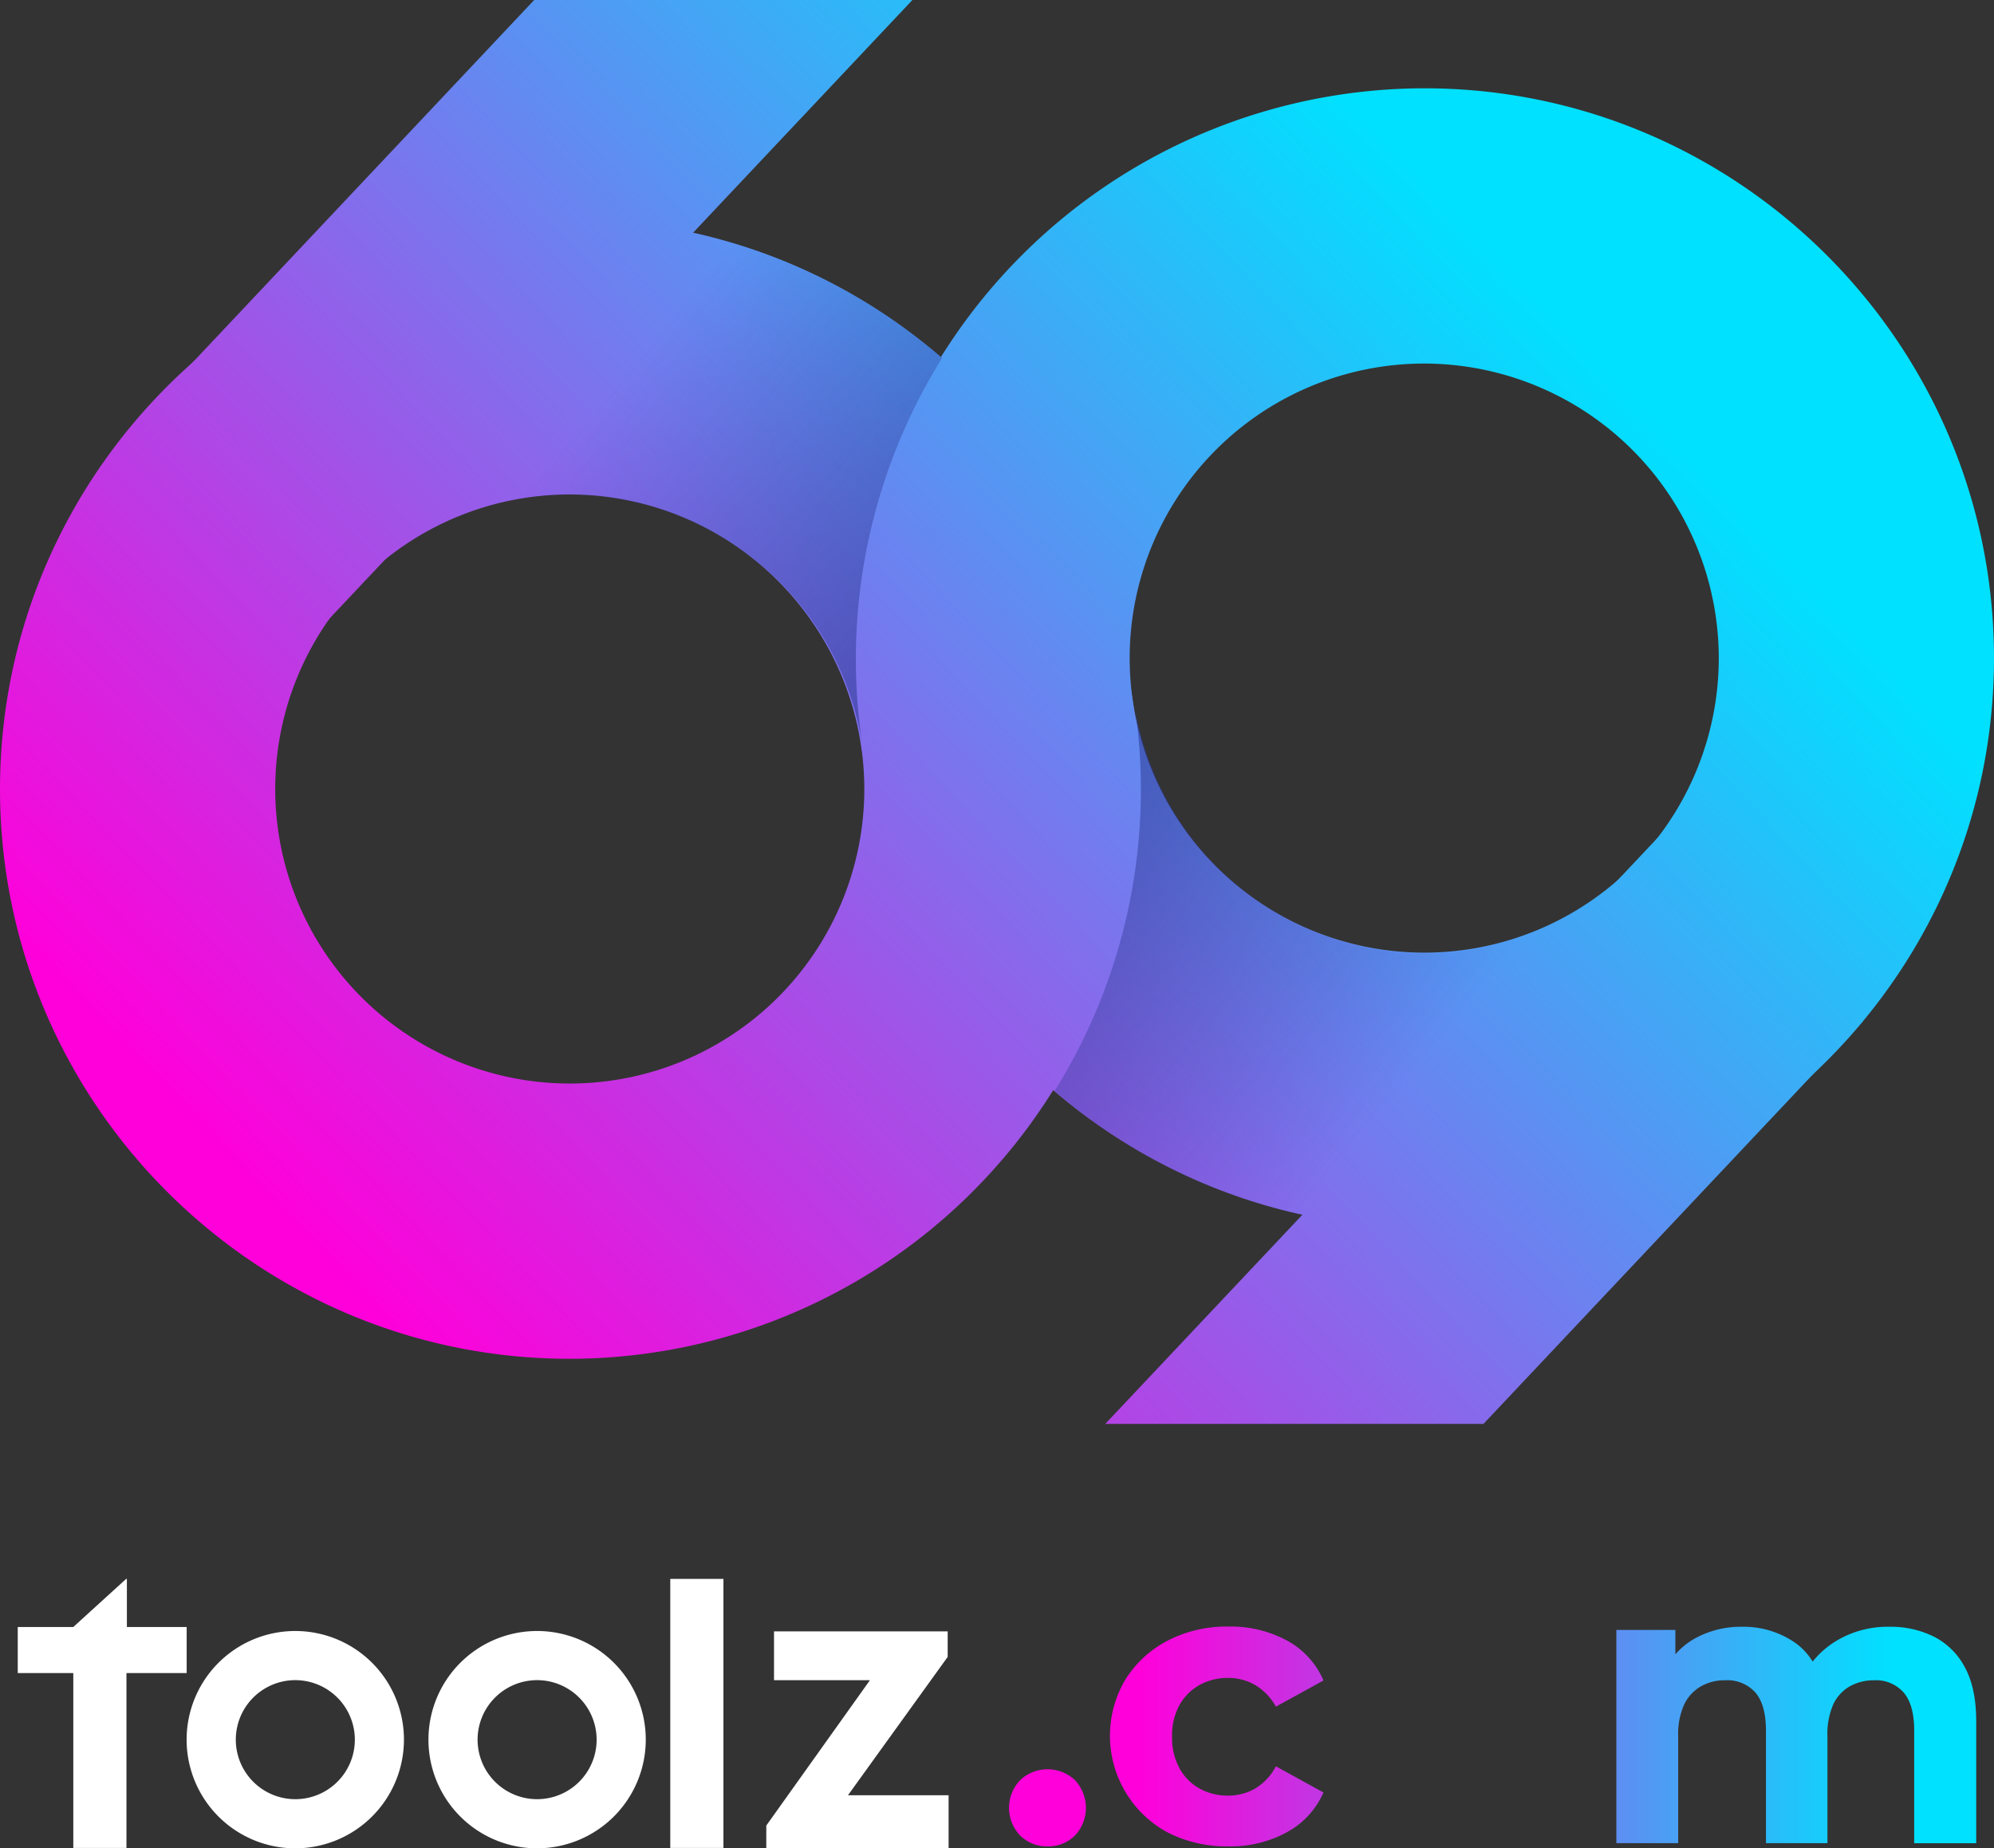
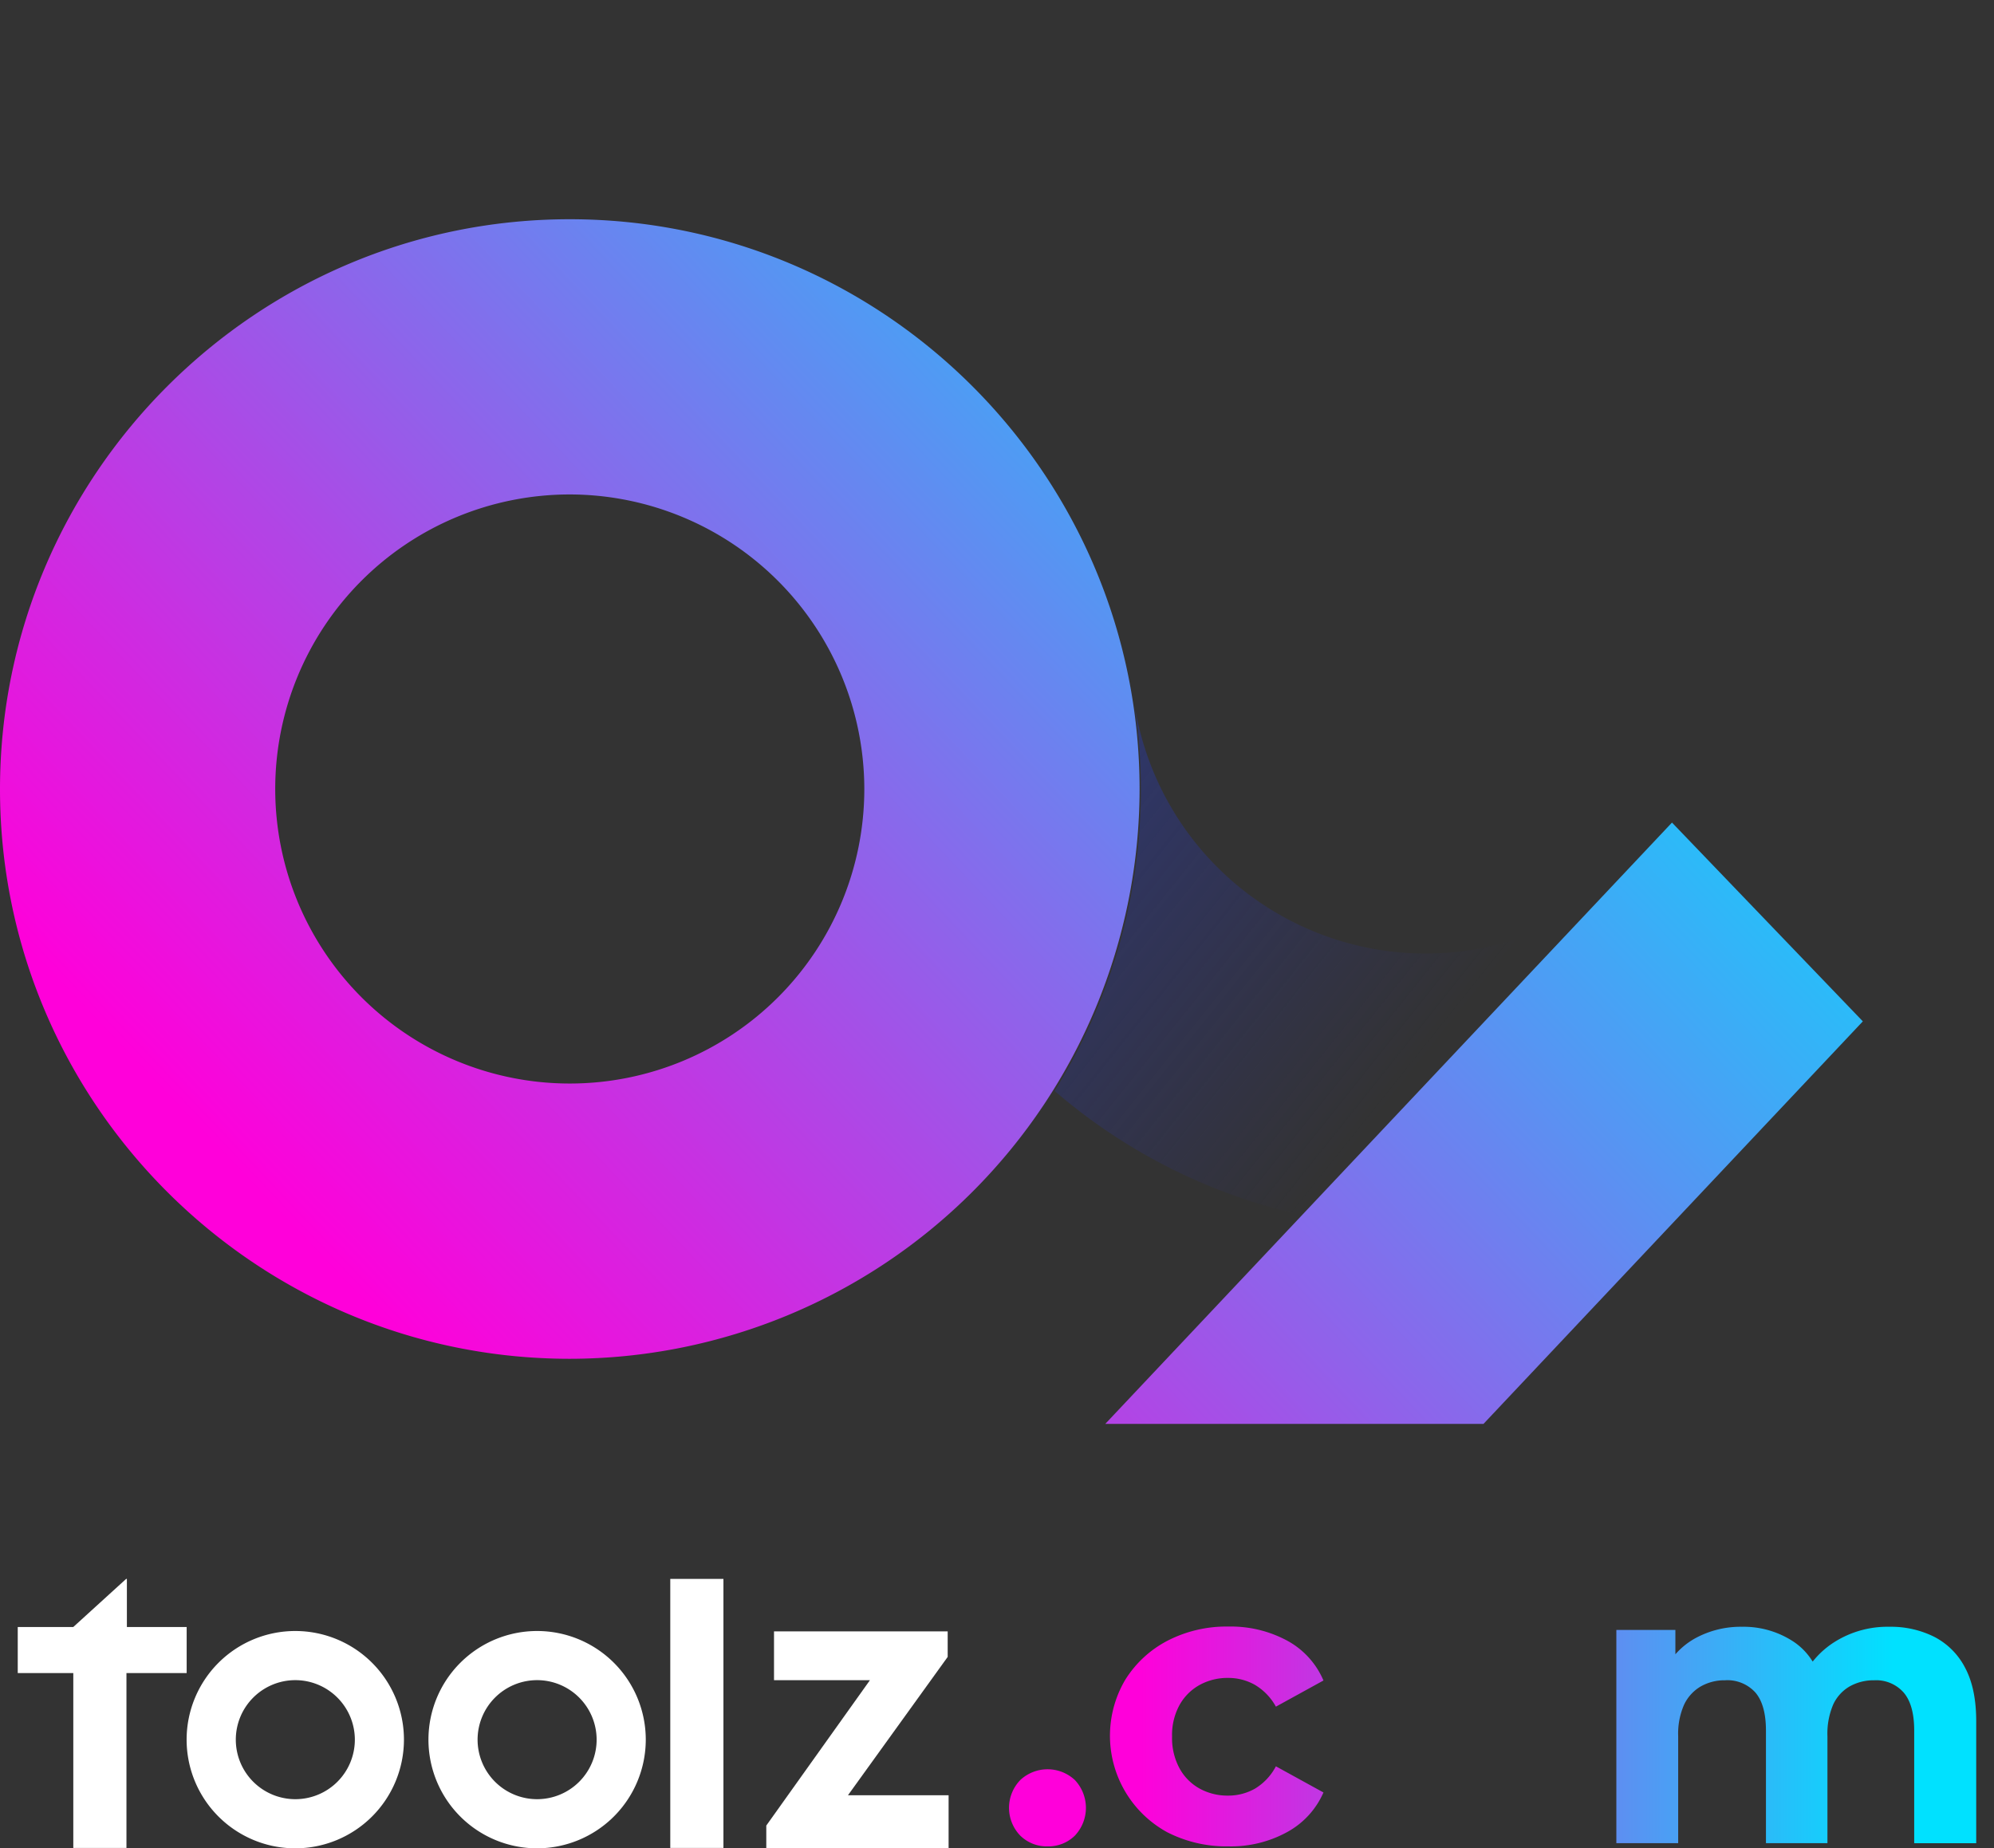
<svg xmlns="http://www.w3.org/2000/svg" xmlns:xlink="http://www.w3.org/1999/xlink" viewBox="0 0 457.3 423.9">
  <rect x="0" y="0" width="457.3" height="423.9" fill="#333333" stroke="none" />
  <defs>
    <style>.cls-1{fill:#fff;}.cls-2{fill:url(#linear-gradient);}.cls-3{fill:url(#linear-gradient-2);}.cls-4{fill:url(#linear-gradient-4);}.cls-5{fill:url(#linear-gradient-5);}.cls-6{fill:url(#linear-gradient-6);}.cls-7{fill:url(#linear-gradient-7);}.cls-8{fill:url(#linear-gradient-8);}.cls-10,.cls-9{opacity:0.6;}.cls-9{fill:url(#linear-gradient-9);}.cls-10{fill:url(#linear-gradient-10);}</style>
    <linearGradient id="linear-gradient" x1="261" y1="414.59" x2="434.23" y2="414.59" gradientUnits="userSpaceOnUse">
      <stop offset="0" stop-color="#ff00da" />
      <stop offset="1" stop-color="#00e1ff" />
    </linearGradient>
    <linearGradient id="linear-gradient-2" x1="261" y1="398.27" x2="434.23" y2="398.27" xlink:href="#linear-gradient" />
    <linearGradient id="linear-gradient-4" x1="261" y1="397.91" x2="434.23" y2="397.91" xlink:href="#linear-gradient" />
    <linearGradient id="linear-gradient-5" x1="46.91" y1="260.71" x2="303.53" y2="16.37" xlink:href="#linear-gradient" />
    <linearGradient id="linear-gradient-6" x1="-23.04" y1="187.24" x2="233.58" y2="-57.1" xlink:href="#linear-gradient" />
    <linearGradient id="linear-gradient-7" x1="125.08" y1="342.82" x2="381.71" y2="98.48" xlink:href="#linear-gradient" />
    <linearGradient id="linear-gradient-8" x1="195.1" y1="416.35" x2="451.72" y2="172.02" xlink:href="#linear-gradient" />
    <linearGradient id="linear-gradient-9" x1="210.02" y1="154.1" x2="137.06" y2="92.64" gradientUnits="userSpaceOnUse">
      <stop offset="0" stop-color="#2b3990" />
      <stop offset="1" stop-color="#2e3192" stop-opacity="0" />
    </linearGradient>
    <linearGradient id="linear-gradient-10" x1="245.68" y1="177.22" x2="327.03" y2="242.22" xlink:href="#linear-gradient-9" />
  </defs>
  <g id="Layer_2" data-name="Layer 2">
    <g id="Layer_1-2" data-name="Layer 1">
      <polygon class="cls-1" points="29.1 362.11 28.93 362.11 16.81 373.14 4.07 373.14 4.07 383.71 16.81 383.71 16.81 423.81 29 423.81 29 383.71 42.81 383.71 42.81 373.14 29.1 373.14 29.1 362.11" />
      <rect class="cls-1" x="153.72" y="362.11" width="12.19" height="61.7" />
      <path class="cls-1" d="M217.34,374.14V380l-22.87,31.73h23.08v12.09H175.74v-5.14l23.77-33.34h-22V374.14Z" />
      <path class="cls-1" d="M123.18,423.9A24.92,24.92,0,1,1,148.1,399,24.95,24.95,0,0,1,123.18,423.9Zm0-38.57A13.65,13.65,0,1,0,136.83,399,13.66,13.66,0,0,0,123.18,385.33Z" />
      <path class="cls-1" d="M67.72,423.9A24.92,24.92,0,1,1,92.64,399,24.94,24.94,0,0,1,67.72,423.9Zm0-38.57A13.65,13.65,0,1,0,81.38,399,13.67,13.67,0,0,0,67.72,385.33Z" />
      <path class="cls-2" d="M240.25,423.45A8.65,8.65,0,0,1,234,421a9.16,9.16,0,0,1,0-12.77,9.17,9.17,0,0,1,12.5,0,9.29,9.29,0,0,1,0,12.77A8.64,8.64,0,0,1,240.25,423.45Z" />
      <path class="cls-3" d="M281.71,423.45a29.77,29.77,0,0,1-14-3.23,25.22,25.22,0,0,1-9.63-35,25,25,0,0,1,9.63-8.91,29.43,29.43,0,0,1,14-3.27,27.2,27.2,0,0,1,13.49,3.23,18.74,18.74,0,0,1,8.32,9.14l-10.91,6a13.17,13.17,0,0,0-4.81-5,12.38,12.38,0,0,0-6.19-1.59,13.23,13.23,0,0,0-6.45,1.59,11.81,11.81,0,0,0-4.63,4.59,14.25,14.25,0,0,0-1.73,7.27,14.52,14.52,0,0,0,1.73,7.32,11.71,11.71,0,0,0,4.63,4.63,13.23,13.23,0,0,0,6.45,1.59,12.38,12.38,0,0,0,6.19-1.59,13,13,0,0,0,4.81-5.13l10.91,6a19,19,0,0,1-8.32,9.08A26.8,26.8,0,0,1,281.71,423.45Z" />
      <path class="cls-3" d="M334.33,423.45a28.37,28.37,0,0,1-13.77-3.28,25.42,25.42,0,0,1-9.5-34.94,24.27,24.27,0,0,1,9.5-8.91,28.8,28.8,0,0,1,13.77-3.23,29.28,29.28,0,0,1,13.91,3.23,24.12,24.12,0,0,1,9.54,8.91,24.77,24.77,0,0,1-9.54,34.94A28.84,28.84,0,0,1,334.33,423.45Zm0-11.64a12.65,12.65,0,0,0,6.41-1.59,11.72,11.72,0,0,0,4.46-4.68,15.1,15.1,0,0,0,1.68-7.27A14.77,14.77,0,0,0,345.2,391a11.87,11.87,0,0,0-4.46-4.59,12.47,12.47,0,0,0-6.32-1.59,12.72,12.72,0,0,0-6.36,1.59,11.69,11.69,0,0,0-4.5,4.59,14.66,14.66,0,0,0-1.68,7.27,15,15,0,0,0,1.68,7.27,11.55,11.55,0,0,0,4.5,4.68A12.54,12.54,0,0,0,334.33,411.81Z" />
      <path class="cls-4" d="M433.31,373.09a22.16,22.16,0,0,1,10.32,2.32,16.47,16.47,0,0,1,7.05,7.09q2.54,4.77,2.54,12.23v28H439V396.91q0-5.91-2.41-8.73a8.41,8.41,0,0,0-6.77-2.82,11.18,11.18,0,0,0-5.63,1.41,9.28,9.28,0,0,0-3.78,4.18,16.94,16.94,0,0,0-1.31,7.23v24.54H405V396.91c0-3.94-.81-6.85-2.41-8.73a8.65,8.65,0,0,0-7-2.82,11,11,0,0,0-5.54,1.41,9.54,9.54,0,0,0-3.82,4.18,16.44,16.44,0,0,0-1.36,7.23v24.54H370.69v-48.9h13.54v13.27l-2.54-3.82a16.92,16.92,0,0,1,7.18-7.59,21.7,21.7,0,0,1,10.63-2.59,20.77,20.77,0,0,1,11.82,3.41c3.39,2.27,5.64,5.74,6.72,10.41l-5-1.36a20,20,0,0,1,7.81-9.05A22.75,22.75,0,0,1,433.31,373.09Z" />
      <path class="cls-5" d="M130.67,311.63C58.62,311.63,0,253,0,181S58.62,50.28,130.67,50.28,261.35,108.9,261.35,181A130.82,130.82,0,0,1,130.67,311.63Zm0-198.23A67.55,67.55,0,1,0,198.22,181,67.64,67.64,0,0,0,130.67,113.4Z" />
-       <polygon class="cls-6" points="122.51 0 28.33 99.94 74.27 143.23 209.25 0 122.51 0" />
-       <path class="cls-7" d="M326.63,281.6C254.57,281.6,196,223,196,150.93A130.82,130.82,0,0,1,326.63,20.25c72.05,0,130.67,58.62,130.67,130.68S398.68,281.6,326.63,281.6Zm0-198.22a67.55,67.55,0,1,0,67.55,67.55A67.63,67.63,0,0,0,326.63,83.38Z" />
      <polygon class="cls-8" points="340.22 326.56 427.22 234.24 383.45 188.65 253.48 326.56 340.22 326.56" />
-       <path class="cls-9" d="M131,113.61a67.67,67.67,0,0,1,66.77,57.25,130.51,130.51,0,0,1,18.3-88.76,130.35,130.35,0,0,0-56.81-28.5L88.42,128.76A67.21,67.21,0,0,1,131,113.61Z" />
-       <path class="cls-10" d="M326.93,218.69a67.66,67.66,0,0,1-66.77-57.25,130.51,130.51,0,0,1-18.3,88.76A130.28,130.28,0,0,0,299,278.78l72.63-77.06A67.26,67.26,0,0,1,326.93,218.69Z" />
+       <path class="cls-10" d="M326.93,218.69a67.66,67.66,0,0,1-66.77-57.25,130.51,130.51,0,0,1-18.3,88.76A130.28,130.28,0,0,0,299,278.78l72.63-77.06A67.26,67.26,0,0,1,326.93,218.69" />
    </g>
  </g>
</svg>